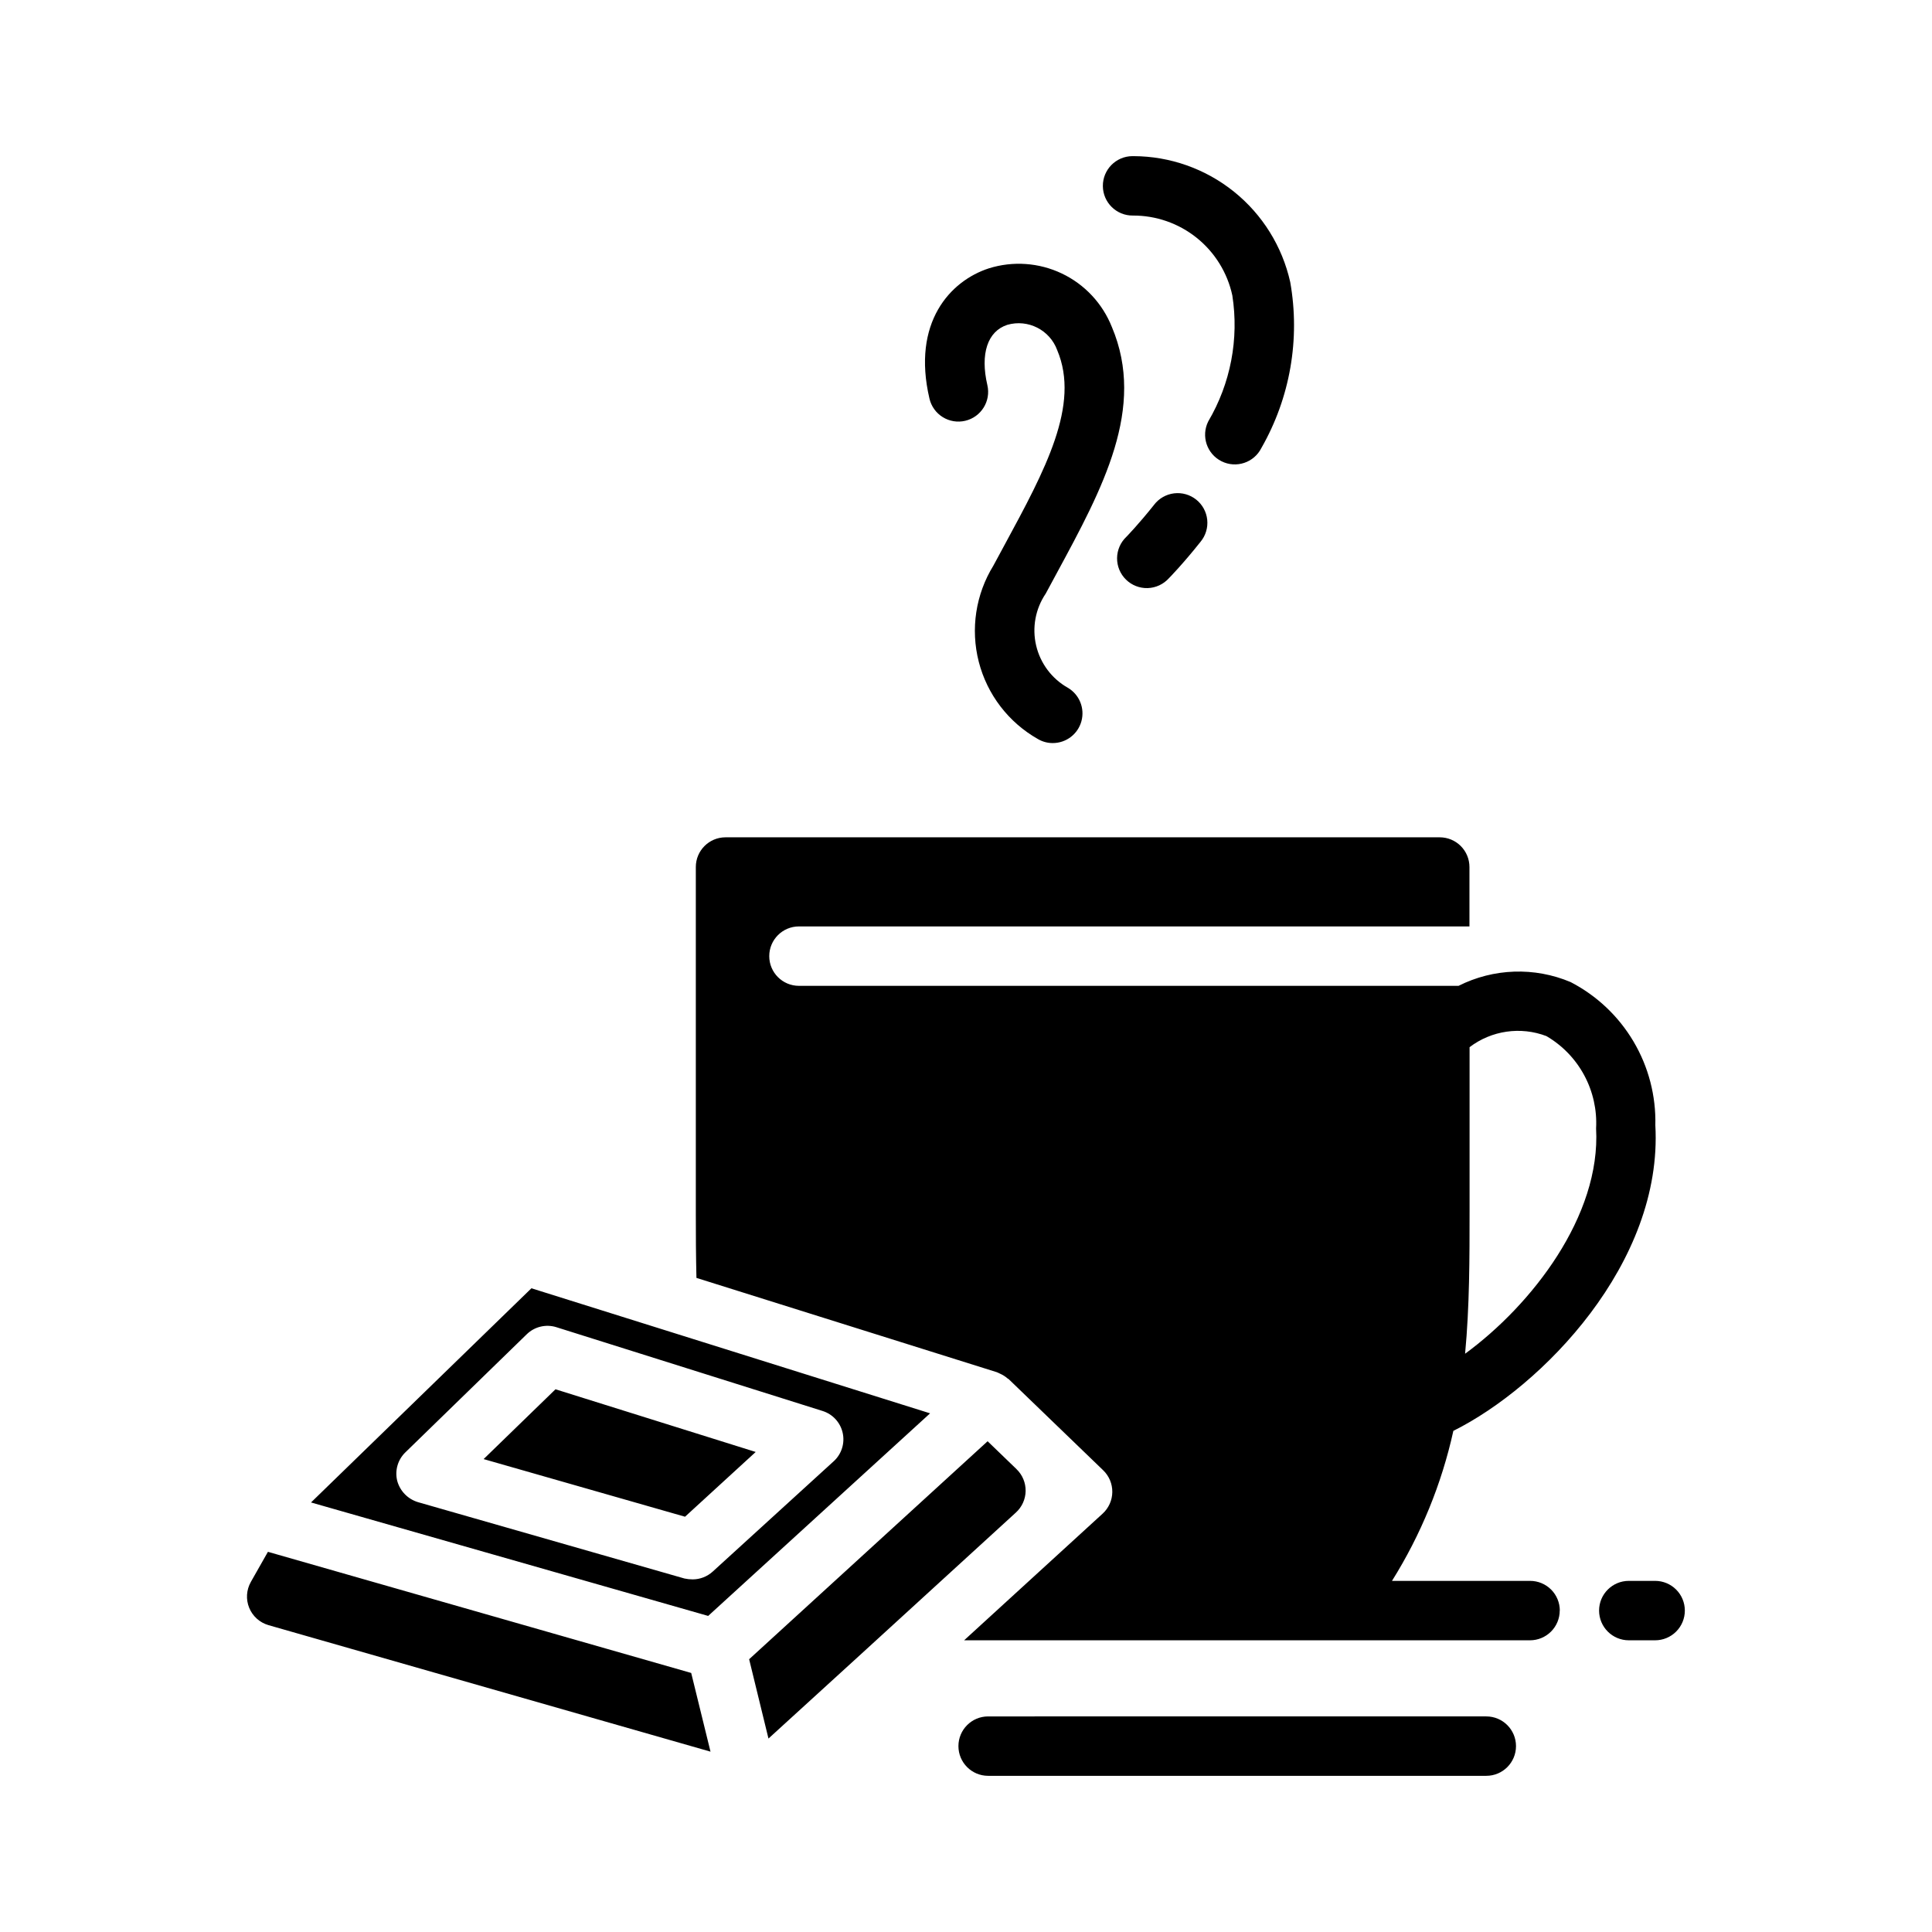
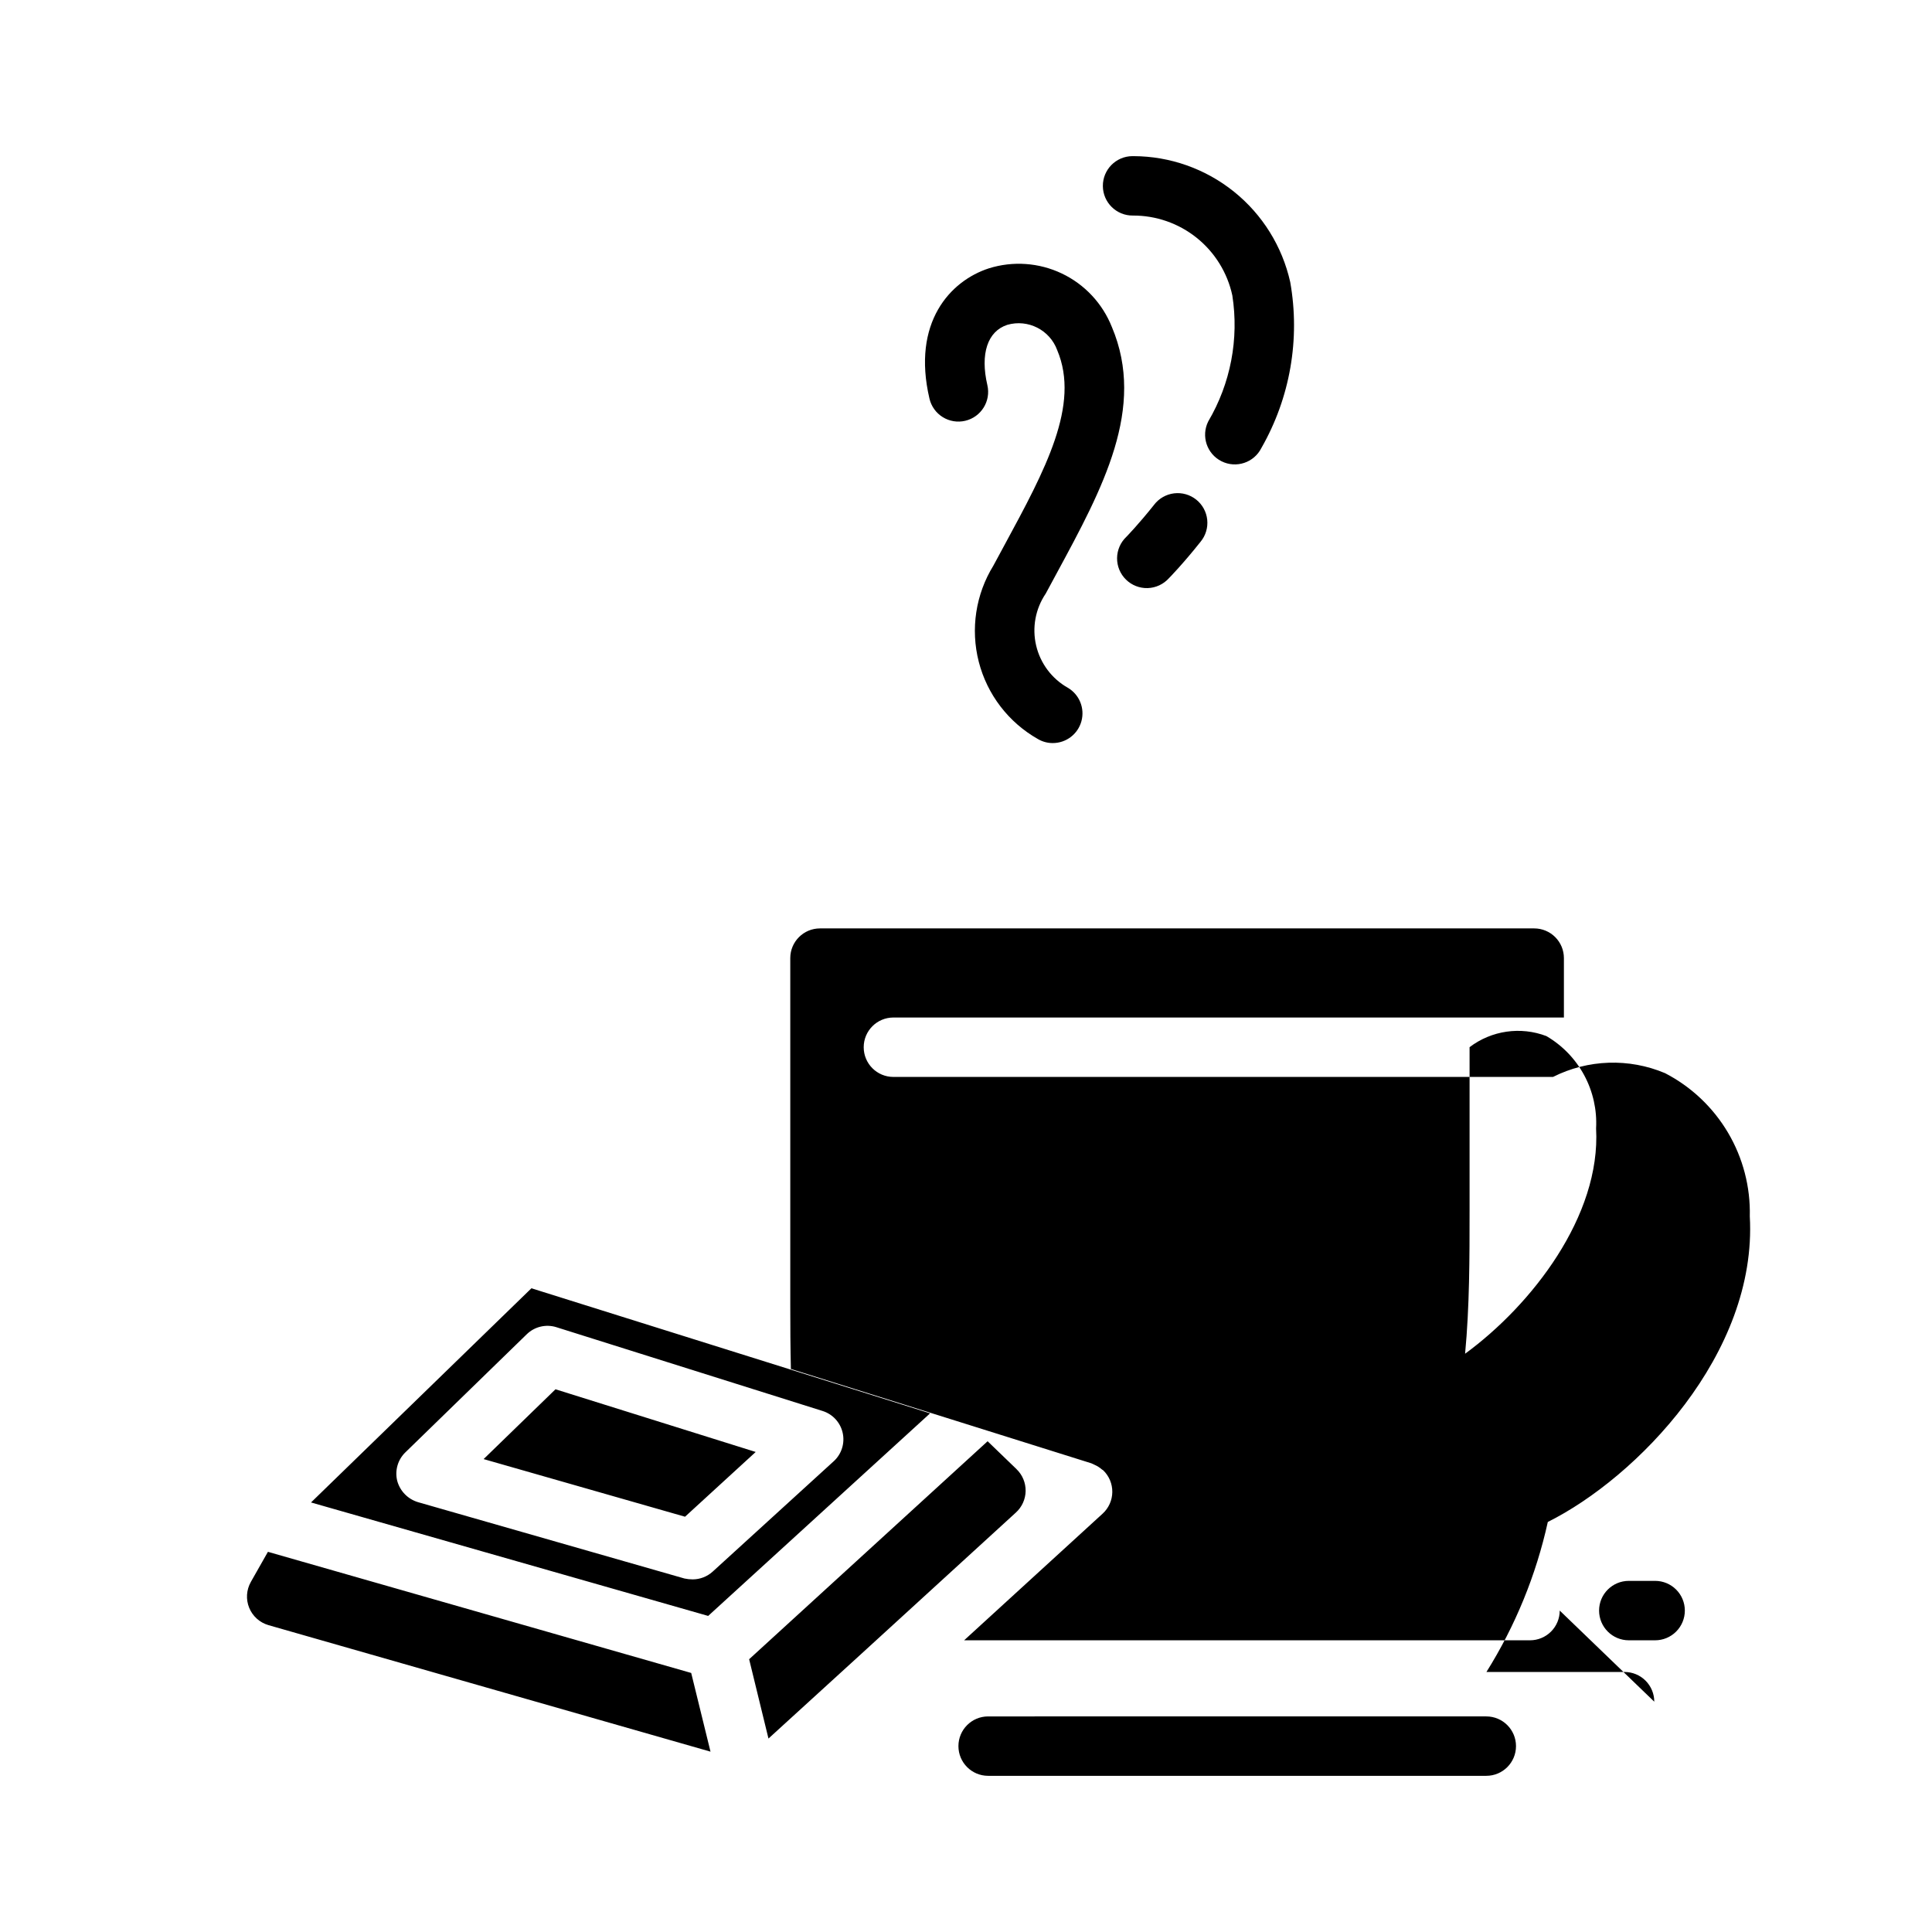
<svg xmlns="http://www.w3.org/2000/svg" fill="#000000" width="800px" height="800px" version="1.1" viewBox="144 144 512 512">
-   <path d="m590.5 570.82c0 2.09-0.828 4.09-2.305 5.566-1.477 1.477-3.477 2.309-5.566 2.309h-6.984 0.004c-4.348 0-7.875-3.527-7.875-7.875 0-4.348 3.527-7.871 7.875-7.871h6.981c2.09 0 4.09 0.828 5.566 2.305 1.477 1.477 2.305 3.481 2.305 5.566zm-33.156 0c0 2.09-0.828 4.09-2.305 5.566-1.477 1.477-3.481 2.309-5.566 2.309h-149.97l36.707-33.566c1.605-1.469 2.535-3.535 2.562-5.711 0.027-2.176-0.848-4.266-2.414-5.777l-25.031-24.141c-0.094-0.094-0.219-0.117-0.324-0.203v-0.004c-0.586-0.512-1.242-0.93-1.953-1.242-0.176-0.098-0.363-0.184-0.551-0.262-0.094 0-0.172-0.094-0.27-0.125l-79.664-25.008c-0.133-5.668-0.172-11.352-0.164-17.02v-91.867c0-4.348 3.523-7.871 7.871-7.871h94.621 0.188 94.469c2.086 0 4.09 0.828 5.566 2.305 1.477 1.477 2.305 3.477 2.305 5.566v15.742h-177.69c-4.348 0-7.871 3.527-7.871 7.875 0 4.348 3.523 7.871 7.871 7.871h174.8c9.273-4.668 20.129-5.035 29.695-1 6.922 3.582 12.699 9.039 16.672 15.75 3.969 6.707 5.977 14.398 5.785 22.191 2.055 36.496-30.062 69.312-53.531 80.996h0.004c-3.106 14.086-8.609 27.531-16.266 39.754h36.605c2.086 0 4.09 0.828 5.566 2.305 1.477 1.477 2.305 3.481 2.305 5.566zm-23.891-149.31v43.039c0 12.918 0 25.602-1.188 38.203 17.641-12.895 36.016-36.512 34.715-59.719 0.266-4.894-0.824-9.762-3.144-14.078-2.324-4.316-5.789-7.906-10.02-10.379-6.84-2.606-14.535-1.492-20.363 2.934zm-242.24 90.664-19.051 18.5 53.379 15.273 18.727-17.16zm40.461 60.062-105.25-30.07 58.41-56.758 105.65 33.141zm-4.094-9.684c1.953-0.008 3.828-0.738 5.277-2.047l32.117-29.285v0.004c2.066-1.906 2.961-4.773 2.344-7.516-0.617-2.746-2.652-4.953-5.336-5.789l-70.535-22.199h0.004c-2.773-0.871-5.801-0.145-7.875 1.891l-32.117 31.25c-2.027 1.945-2.867 4.828-2.195 7.559 0.73 2.715 2.816 4.859 5.512 5.668l70.613 20.23h-0.004c0.719 0.156 1.453 0.234 2.188 0.234zm85.805-29.223-7.656-7.383-63.199 57.766 5.125 21.02 25.977-23.695 0.125-0.117 39.465-36.078c1.617-1.469 2.551-3.539 2.582-5.719 0.027-2.184-0.848-4.281-2.422-5.789zm-198.38 21.918-4.527 7.981v0.004c-1.188 2.098-1.352 4.625-0.438 6.856 0.91 2.231 2.797 3.922 5.113 4.59l117.14 33.527-5.117-20.855zm322.87 43.617-132.01 0.004c-4.348 0-7.871 3.523-7.871 7.871 0 4.348 3.523 7.871 7.871 7.871h132.02c4.348 0 7.871-3.523 7.871-7.871 0-4.348-3.523-7.871-7.871-7.871zm-93.68-397.74c6.16-0.035 12.145 2.051 16.949 5.906 4.805 3.856 8.137 9.246 9.438 15.27 1.797 11.527-0.461 23.324-6.383 33.375-1.945 3.891-0.371 8.621 3.519 10.566 3.887 1.945 8.617 0.367 10.562-3.519 7.621-13.309 10.324-28.871 7.644-43.973-2.113-9.445-7.371-17.895-14.914-23.957s-16.926-9.383-26.602-9.414h-0.332c-4.348 0.039-7.844 3.594-7.805 7.941 0.035 4.348 3.59 7.84 7.938 7.805zm5.652 76.656c-4.164 5.227-7.297 8.43-7.328 8.461-1.562 1.469-2.457 3.508-2.481 5.652-0.023 2.144 0.824 4.203 2.356 5.703 1.527 1.504 3.606 2.316 5.746 2.254 2.141-0.066 4.164-1 5.606-2.586 0.141-0.141 3.707-3.769 8.414-9.691 1.348-1.629 1.984-3.731 1.766-5.832-0.219-2.102-1.273-4.027-2.926-5.344s-3.766-1.914-5.863-1.656c-2.098 0.258-4.004 1.348-5.289 3.023zm-50.066-22.262c4.231-0.988 6.863-5.215 5.883-9.445-1.938-8.305 0.039-14.281 5.281-15.988 5.481-1.582 11.254 1.344 13.223 6.699 6.133 14.516-3.148 31.691-13.926 51.586l-2.977 5.512 0.004-0.004c-4.707 7.621-6.109 16.832-3.883 25.508s7.894 16.07 15.691 20.48c1.18 0.691 2.527 1.055 3.894 1.055 3.555 0.012 6.68-2.363 7.617-5.793 0.938-3.43-0.535-7.062-3.602-8.863-4.242-2.394-7.285-6.457-8.398-11.199-1.113-4.742-0.191-9.73 2.543-13.762l2.938-5.441c12.172-22.484 23.672-43.723 14.586-65.219h-0.004c-2.473-6.223-7.203-11.281-13.246-14.16-6.043-2.879-12.953-3.371-19.344-1.371-10.234 3.32-20.469 14.352-15.742 34.527 0.473 2.035 1.738 3.797 3.512 4.898 1.773 1.105 3.914 1.457 5.949 0.98z" />
+   <path d="m590.5 570.82c0 2.09-0.828 4.09-2.305 5.566-1.477 1.477-3.477 2.309-5.566 2.309h-6.984 0.004c-4.348 0-7.875-3.527-7.875-7.875 0-4.348 3.527-7.871 7.875-7.871h6.981c2.09 0 4.09 0.828 5.566 2.305 1.477 1.477 2.305 3.481 2.305 5.566zm-33.156 0c0 2.09-0.828 4.09-2.305 5.566-1.477 1.477-3.481 2.309-5.566 2.309h-149.97l36.707-33.566c1.605-1.469 2.535-3.535 2.562-5.711 0.027-2.176-0.848-4.266-2.414-5.777c-0.094-0.094-0.219-0.117-0.324-0.203v-0.004c-0.586-0.512-1.242-0.93-1.953-1.242-0.176-0.098-0.363-0.184-0.551-0.262-0.094 0-0.172-0.094-0.27-0.125l-79.664-25.008c-0.133-5.668-0.172-11.352-0.164-17.02v-91.867c0-4.348 3.523-7.871 7.871-7.871h94.621 0.188 94.469c2.086 0 4.09 0.828 5.566 2.305 1.477 1.477 2.305 3.477 2.305 5.566v15.742h-177.69c-4.348 0-7.871 3.527-7.871 7.875 0 4.348 3.523 7.871 7.871 7.871h174.8c9.273-4.668 20.129-5.035 29.695-1 6.922 3.582 12.699 9.039 16.672 15.75 3.969 6.707 5.977 14.398 5.785 22.191 2.055 36.496-30.062 69.312-53.531 80.996h0.004c-3.106 14.086-8.609 27.531-16.266 39.754h36.605c2.086 0 4.09 0.828 5.566 2.305 1.477 1.477 2.305 3.481 2.305 5.566zm-23.891-149.31v43.039c0 12.918 0 25.602-1.188 38.203 17.641-12.895 36.016-36.512 34.715-59.719 0.266-4.894-0.824-9.762-3.144-14.078-2.324-4.316-5.789-7.906-10.02-10.379-6.84-2.606-14.535-1.492-20.363 2.934zm-242.24 90.664-19.051 18.5 53.379 15.273 18.727-17.16zm40.461 60.062-105.25-30.07 58.41-56.758 105.65 33.141zm-4.094-9.684c1.953-0.008 3.828-0.738 5.277-2.047l32.117-29.285v0.004c2.066-1.906 2.961-4.773 2.344-7.516-0.617-2.746-2.652-4.953-5.336-5.789l-70.535-22.199h0.004c-2.773-0.871-5.801-0.145-7.875 1.891l-32.117 31.25c-2.027 1.945-2.867 4.828-2.195 7.559 0.73 2.715 2.816 4.859 5.512 5.668l70.613 20.23h-0.004c0.719 0.156 1.453 0.234 2.188 0.234zm85.805-29.223-7.656-7.383-63.199 57.766 5.125 21.02 25.977-23.695 0.125-0.117 39.465-36.078c1.617-1.469 2.551-3.539 2.582-5.719 0.027-2.184-0.848-4.281-2.422-5.789zm-198.38 21.918-4.527 7.981v0.004c-1.188 2.098-1.352 4.625-0.438 6.856 0.91 2.231 2.797 3.922 5.113 4.59l117.14 33.527-5.117-20.855zm322.87 43.617-132.01 0.004c-4.348 0-7.871 3.523-7.871 7.871 0 4.348 3.523 7.871 7.871 7.871h132.02c4.348 0 7.871-3.523 7.871-7.871 0-4.348-3.523-7.871-7.871-7.871zm-93.68-397.74c6.16-0.035 12.145 2.051 16.949 5.906 4.805 3.856 8.137 9.246 9.438 15.27 1.797 11.527-0.461 23.324-6.383 33.375-1.945 3.891-0.371 8.621 3.519 10.566 3.887 1.945 8.617 0.367 10.562-3.519 7.621-13.309 10.324-28.871 7.644-43.973-2.113-9.445-7.371-17.895-14.914-23.957s-16.926-9.383-26.602-9.414h-0.332c-4.348 0.039-7.844 3.594-7.805 7.941 0.035 4.348 3.59 7.84 7.938 7.805zm5.652 76.656c-4.164 5.227-7.297 8.43-7.328 8.461-1.562 1.469-2.457 3.508-2.481 5.652-0.023 2.144 0.824 4.203 2.356 5.703 1.527 1.504 3.606 2.316 5.746 2.254 2.141-0.066 4.164-1 5.606-2.586 0.141-0.141 3.707-3.769 8.414-9.691 1.348-1.629 1.984-3.731 1.766-5.832-0.219-2.102-1.273-4.027-2.926-5.344s-3.766-1.914-5.863-1.656c-2.098 0.258-4.004 1.348-5.289 3.023zm-50.066-22.262c4.231-0.988 6.863-5.215 5.883-9.445-1.938-8.305 0.039-14.281 5.281-15.988 5.481-1.582 11.254 1.344 13.223 6.699 6.133 14.516-3.148 31.691-13.926 51.586l-2.977 5.512 0.004-0.004c-4.707 7.621-6.109 16.832-3.883 25.508s7.894 16.07 15.691 20.48c1.18 0.691 2.527 1.055 3.894 1.055 3.555 0.012 6.68-2.363 7.617-5.793 0.938-3.43-0.535-7.062-3.602-8.863-4.242-2.394-7.285-6.457-8.398-11.199-1.113-4.742-0.191-9.73 2.543-13.762l2.938-5.441c12.172-22.484 23.672-43.723 14.586-65.219h-0.004c-2.473-6.223-7.203-11.281-13.246-14.16-6.043-2.879-12.953-3.371-19.344-1.371-10.234 3.32-20.469 14.352-15.742 34.527 0.473 2.035 1.738 3.797 3.512 4.898 1.773 1.105 3.914 1.457 5.949 0.98z" />
</svg>